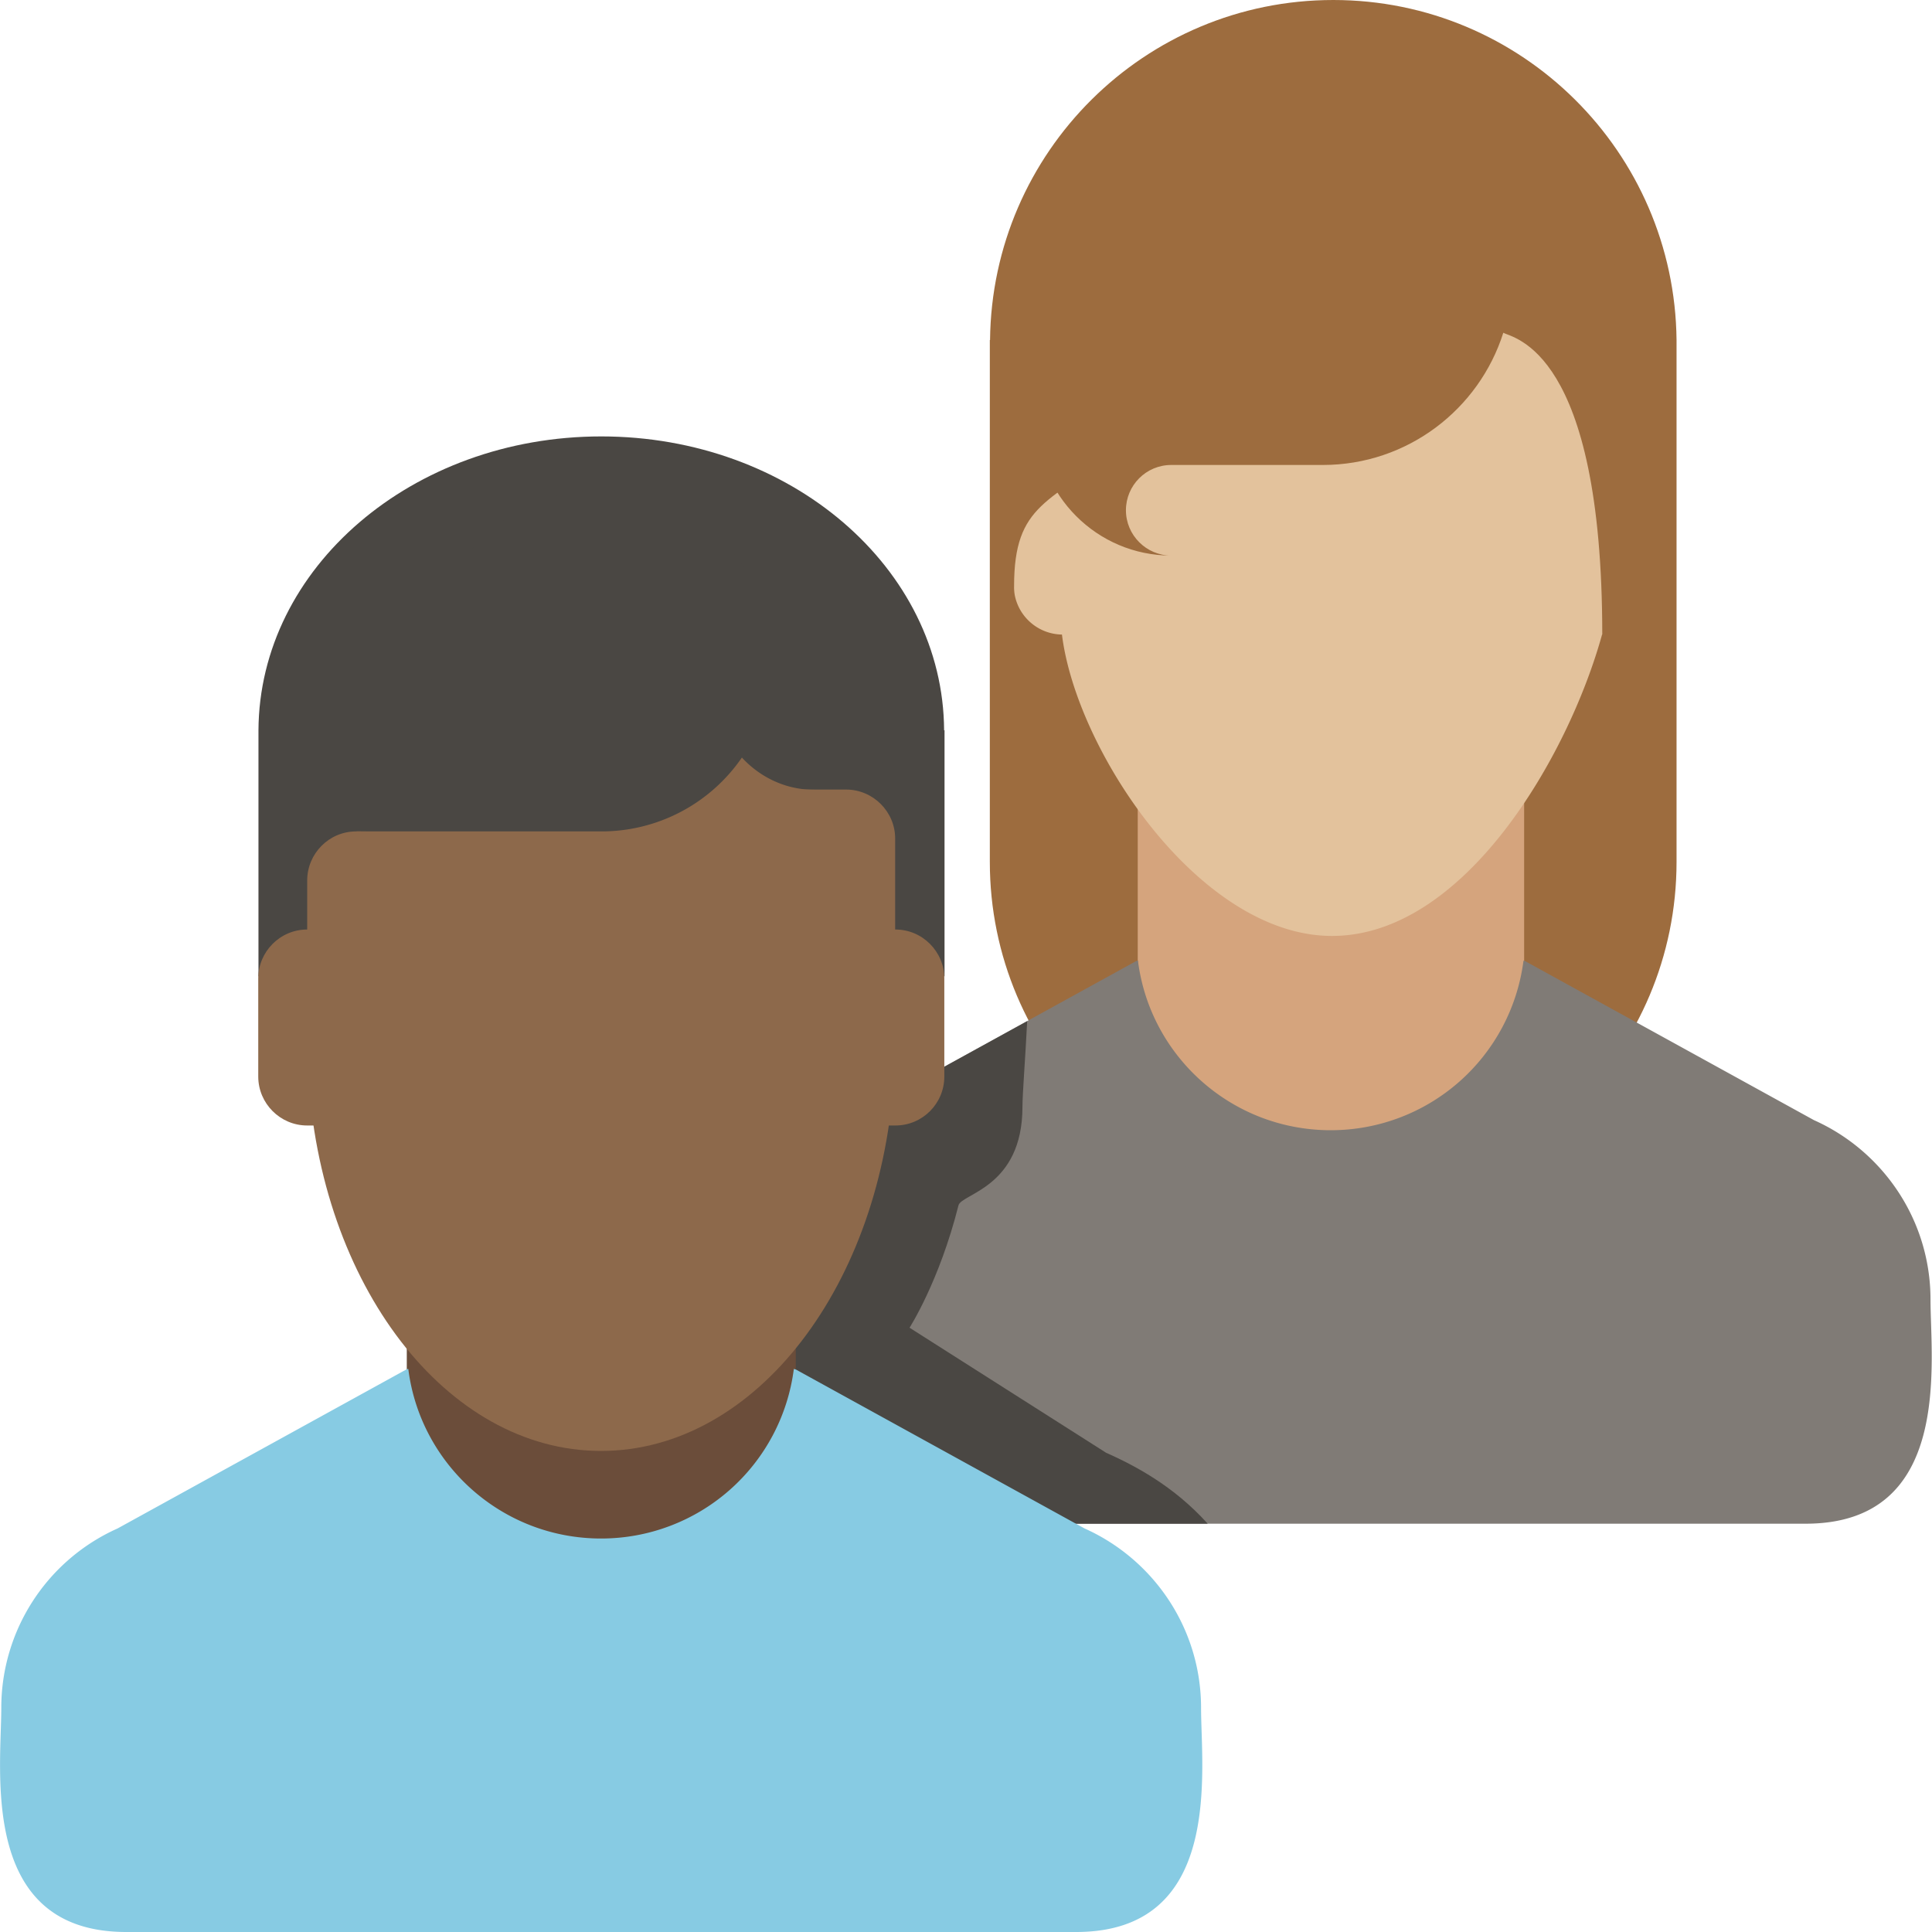
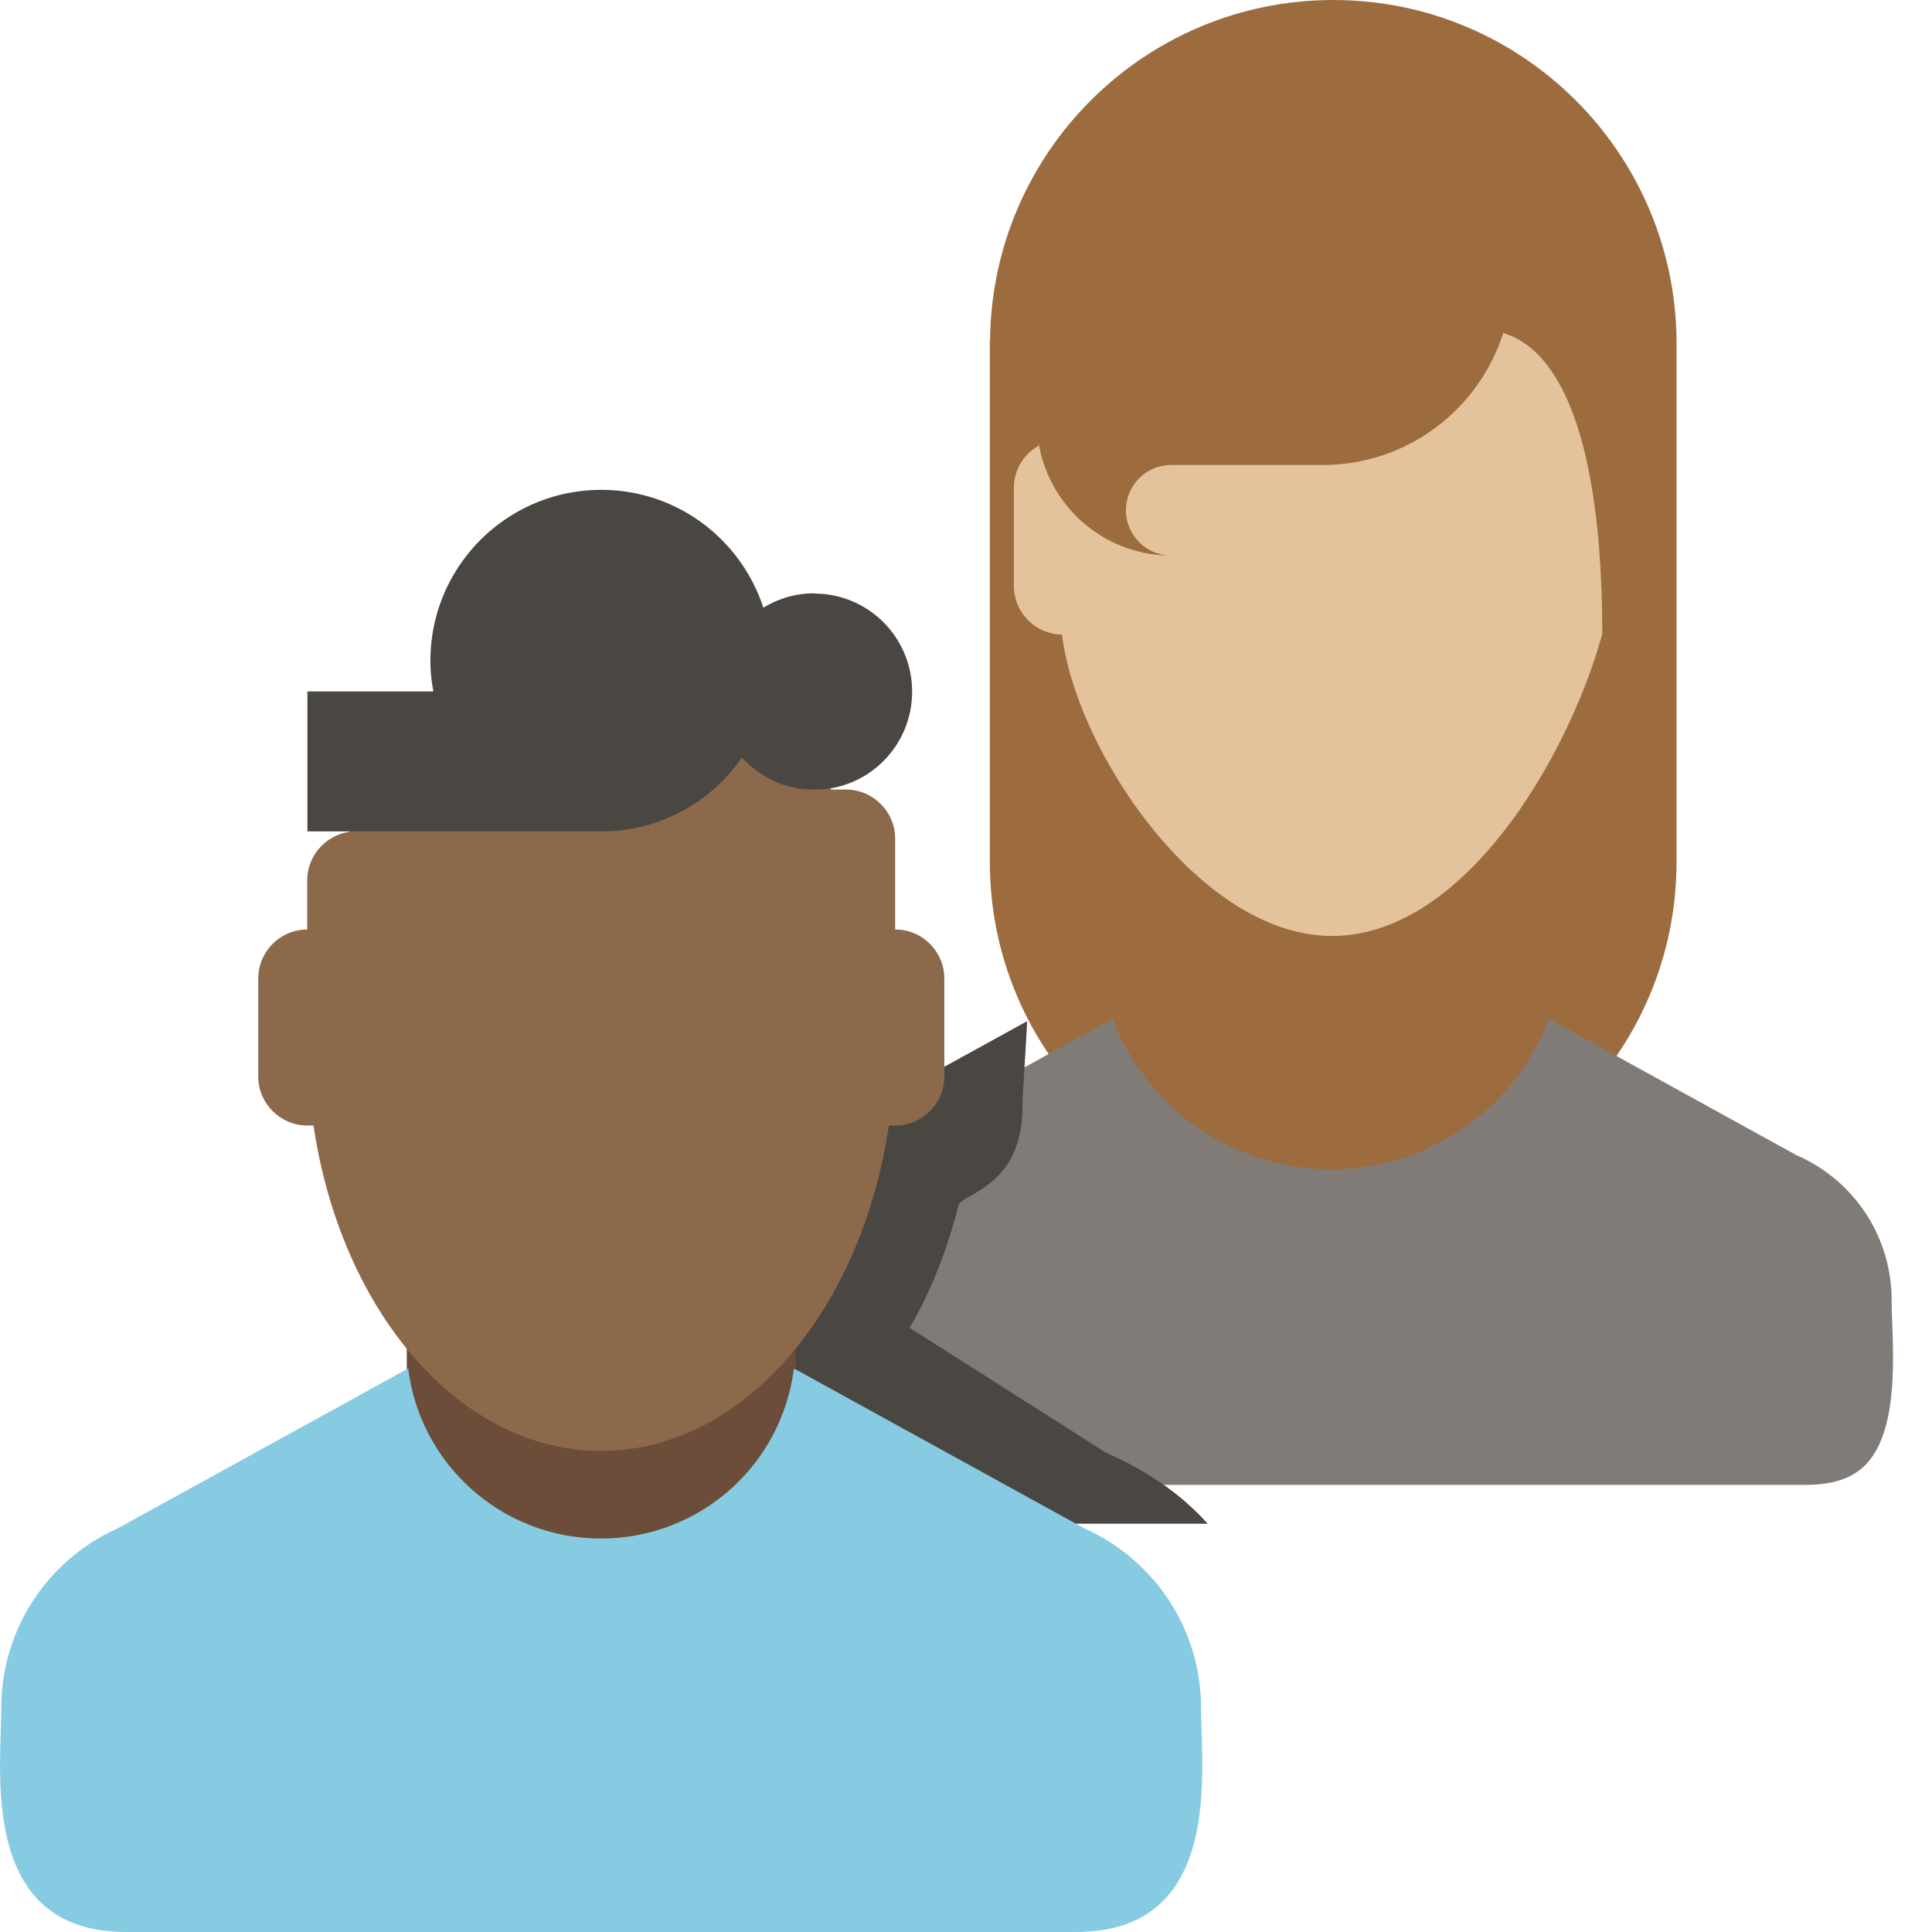
<svg xmlns="http://www.w3.org/2000/svg" width="90" height="90" fill="none">
  <g clip-path="url(#a)">
    <path d="M78.1 16v-.16C78.01 7.08 70.89 0 62.11 0c-8.78 0-15.9 7.08-15.99 15.84h-.01v24.31c0 8.83 7.16 15.99 16 15.99S78.1 48.98 78.1 40.15V15.99 16z" fill="#9D6C3E" />
-     <path d="M71 33.15H53v21.67h18V33.15z" fill="#D5A47D" />
    <path d="M76.87 22.65a2.29 2.29 0 0 0-1.17-1.89V18.2c0-1.23-.98-2.23-2.21-2.27l-3.55-1.42-2.59 1.41H50.67c-1.26 0-2.28 1.02-2.28 2.28v2.56c-.67.37-1.13 1.08-1.16 1.89v4.64c0 1.24 1 2.25 2.24 2.27.67 5.42 6.41 14.04 12.58 14.04s11.01-8.36 12.58-14.04a2.275 2.275 0 0 0 2.24-2.27v-4.64z" fill="#E3C29C" />
    <path d="M61.62 4.04c-4.86 0-7.96 1.87-8.77 2.42-4.97 3.32-4.55 10.28-4.55 13.15 0 3.46 2.8 6.27 6.26 6.27-1.16 0-2.11-.95-2.11-2.11s.94-2.11 2.11-2.11h7.06c3.94 0 7.28-2.59 8.41-6.16.45.26 4.61.76 4.61 14.08 0 2.89 2.89 2.37 2.89-8.54 0-3.18-2.6-9.44-2.6-9.44s-3.44-7.56-13.31-7.56z" fill="#9D6C3E" />
    <path d="M39.87 69.17c-1.26 0-2.18-.31-2.79-.94-1.4-1.45-1.3-4.53-1.24-6.56.01-.42.03-.8.03-1.12 0-2.89 1.71-5.52 4.35-6.7l.07-.03 11.54-6.36c1.57 4.13 5.57 7.01 10.17 7.01s8.6-2.88 10.16-7.01l11.54 6.36.07.03a7.352 7.352 0 0 1 4.35 6.7c0 .32.01.7.03 1.12.07 2.04.17 5.11-1.24 6.56-.61.63-1.52.94-2.79.94H39.87z" fill="#807B76" />
-     <path d="M51.03 49.98c2.21 3.8 6.34 6.31 10.97 6.31 4.63 0 8.76-2.51 10.97-6.31l9.79 5.39.13.07.14.06c1.99.89 3.27 2.87 3.27 5.04 0 .34.01.74.03 1.18.05 1.41.14 4.34-.73 5.24-.31.32-.98.39-1.48.39H39.87c-.51 0-1.17-.07-1.48-.39-.87-.89-.77-3.83-.73-5.24.01-.44.03-.84.03-1.18 0-2.18 1.28-4.15 3.27-5.04l.14-.06.13-.07 9.79-5.39m19.95-5.23a9.045 9.045 0 0 1-8.98 7.9c-4.61 0-8.42-3.44-8.98-7.9-.04 0-.07.02-.1.03l-13.44 7.4c-3.2 1.43-5.43 4.64-5.43 8.36 0 2.92-1.05 10.44 5.82 10.44h44.25c6.87 0 5.82-7.52 5.82-10.44 0-3.72-2.23-6.93-5.43-8.36l-13.44-7.4s-.06-.02-.1-.03h.01z" fill="#807B76" />
    <path d="m51.55 67.69-9.18-5.84s1.39-2.16 2.28-5.7c.14-.55 2.98-.83 2.98-4.59 0-.6.13-2.19.22-3.99l-8.38 4.61c-3.2 1.43-5.43 4.64-5.43 8.36 0 2.92-1.05 10.44 5.82 10.44h16.4c-1.61-1.79-3.45-2.73-4.72-3.3l.01.01z" fill="#4A4743" />
-     <path d="M52.27 20.81c-3.36 2.61-5.03 2.63-5.03 6.49 0 3.86-.9-3.88-.9-3.88L47.83 18l4.43 2.8.01.01z" fill="#9D6C3E" />
    <path d="M37.07 58.68H18.95v19.14h18.12V58.68z" fill="#6B4D3A" />
    <path d="M50.13 90c6.87 0 5.82-7.52 5.82-10.44 0-3.72-2.23-6.93-5.43-8.36l-13.44-7.4s-.06-.02-.1-.03a9.045 9.045 0 0 1-8.98 7.9c-4.61 0-8.42-3.44-8.98-7.9-.04 0-.07.02-.1.03L5.48 71.2a9.153 9.153 0 0 0-5.42 8.36C.06 82.48-.99 90 5.88 90h44.25z" fill="#87CBE3" />
    <path d="M14.36 49.99c.52 9.83 6.42 17.6 13.64 17.6 7.22 0 13.13-7.77 13.65-17.6.02 0-.53-6.84-.53-6.84C39.43 35.32 34.2 29.6 28 29.6c-6.2 0-11.43 5.72-13.12 13.55l-.53 6.84h.01z" fill="#8D694B" />
-     <path d="M43.98 34.02c-.04-7.57-7.17-13.69-15.97-13.69s-15.93 6.12-15.97 13.69v11.46h4.57v-9.19h11.41l1.97-5.62 3.87 1.14c.75 1.49 2.29 2.53 4.07 2.53v4.38h1.51v6.76H44V34.02h-.02z" fill="#4A4743" />
    <path d="M37.91 27.64c-.86 0-1.66.25-2.35.67-1.04-3.19-4.02-5.49-7.55-5.49-4.4 0-7.96 3.57-7.96 7.96 0 .49.05.96.14 1.43h-5.87v6.52h13.69a7.93 7.93 0 0 0 6.55-3.44c.84.91 2.03 1.5 3.36 1.5 2.53 0 4.57-2.04 4.57-4.57 0-2.53-2.04-4.57-4.57-4.57l-.01-.01z" fill="#4A4743" />
    <path d="M41.7 43.3v-4.24c0-1.25-1.03-2.28-2.29-2.28h-2.28l-3.7 2.16c-7.05-.09-16.15-.21-16.84-.21-1.26 0-2.28 1.03-2.28 2.29v2.28c-1.26 0-2.28 1.03-2.28 2.28v4.57c0 1.25 1.02 2.28 2.28 2.28h27.4c1.26 0 2.28-1.02 2.28-2.28v-4.57c0-1.25-1.02-2.28-2.28-2.28h-.01z" fill="#8D694B" />
  </g>
  <defs>
    <clipPath id="a">
      <path fill="#fff" d="M0 0h90v90H0z" />
    </clipPath>
  </defs>
</svg>